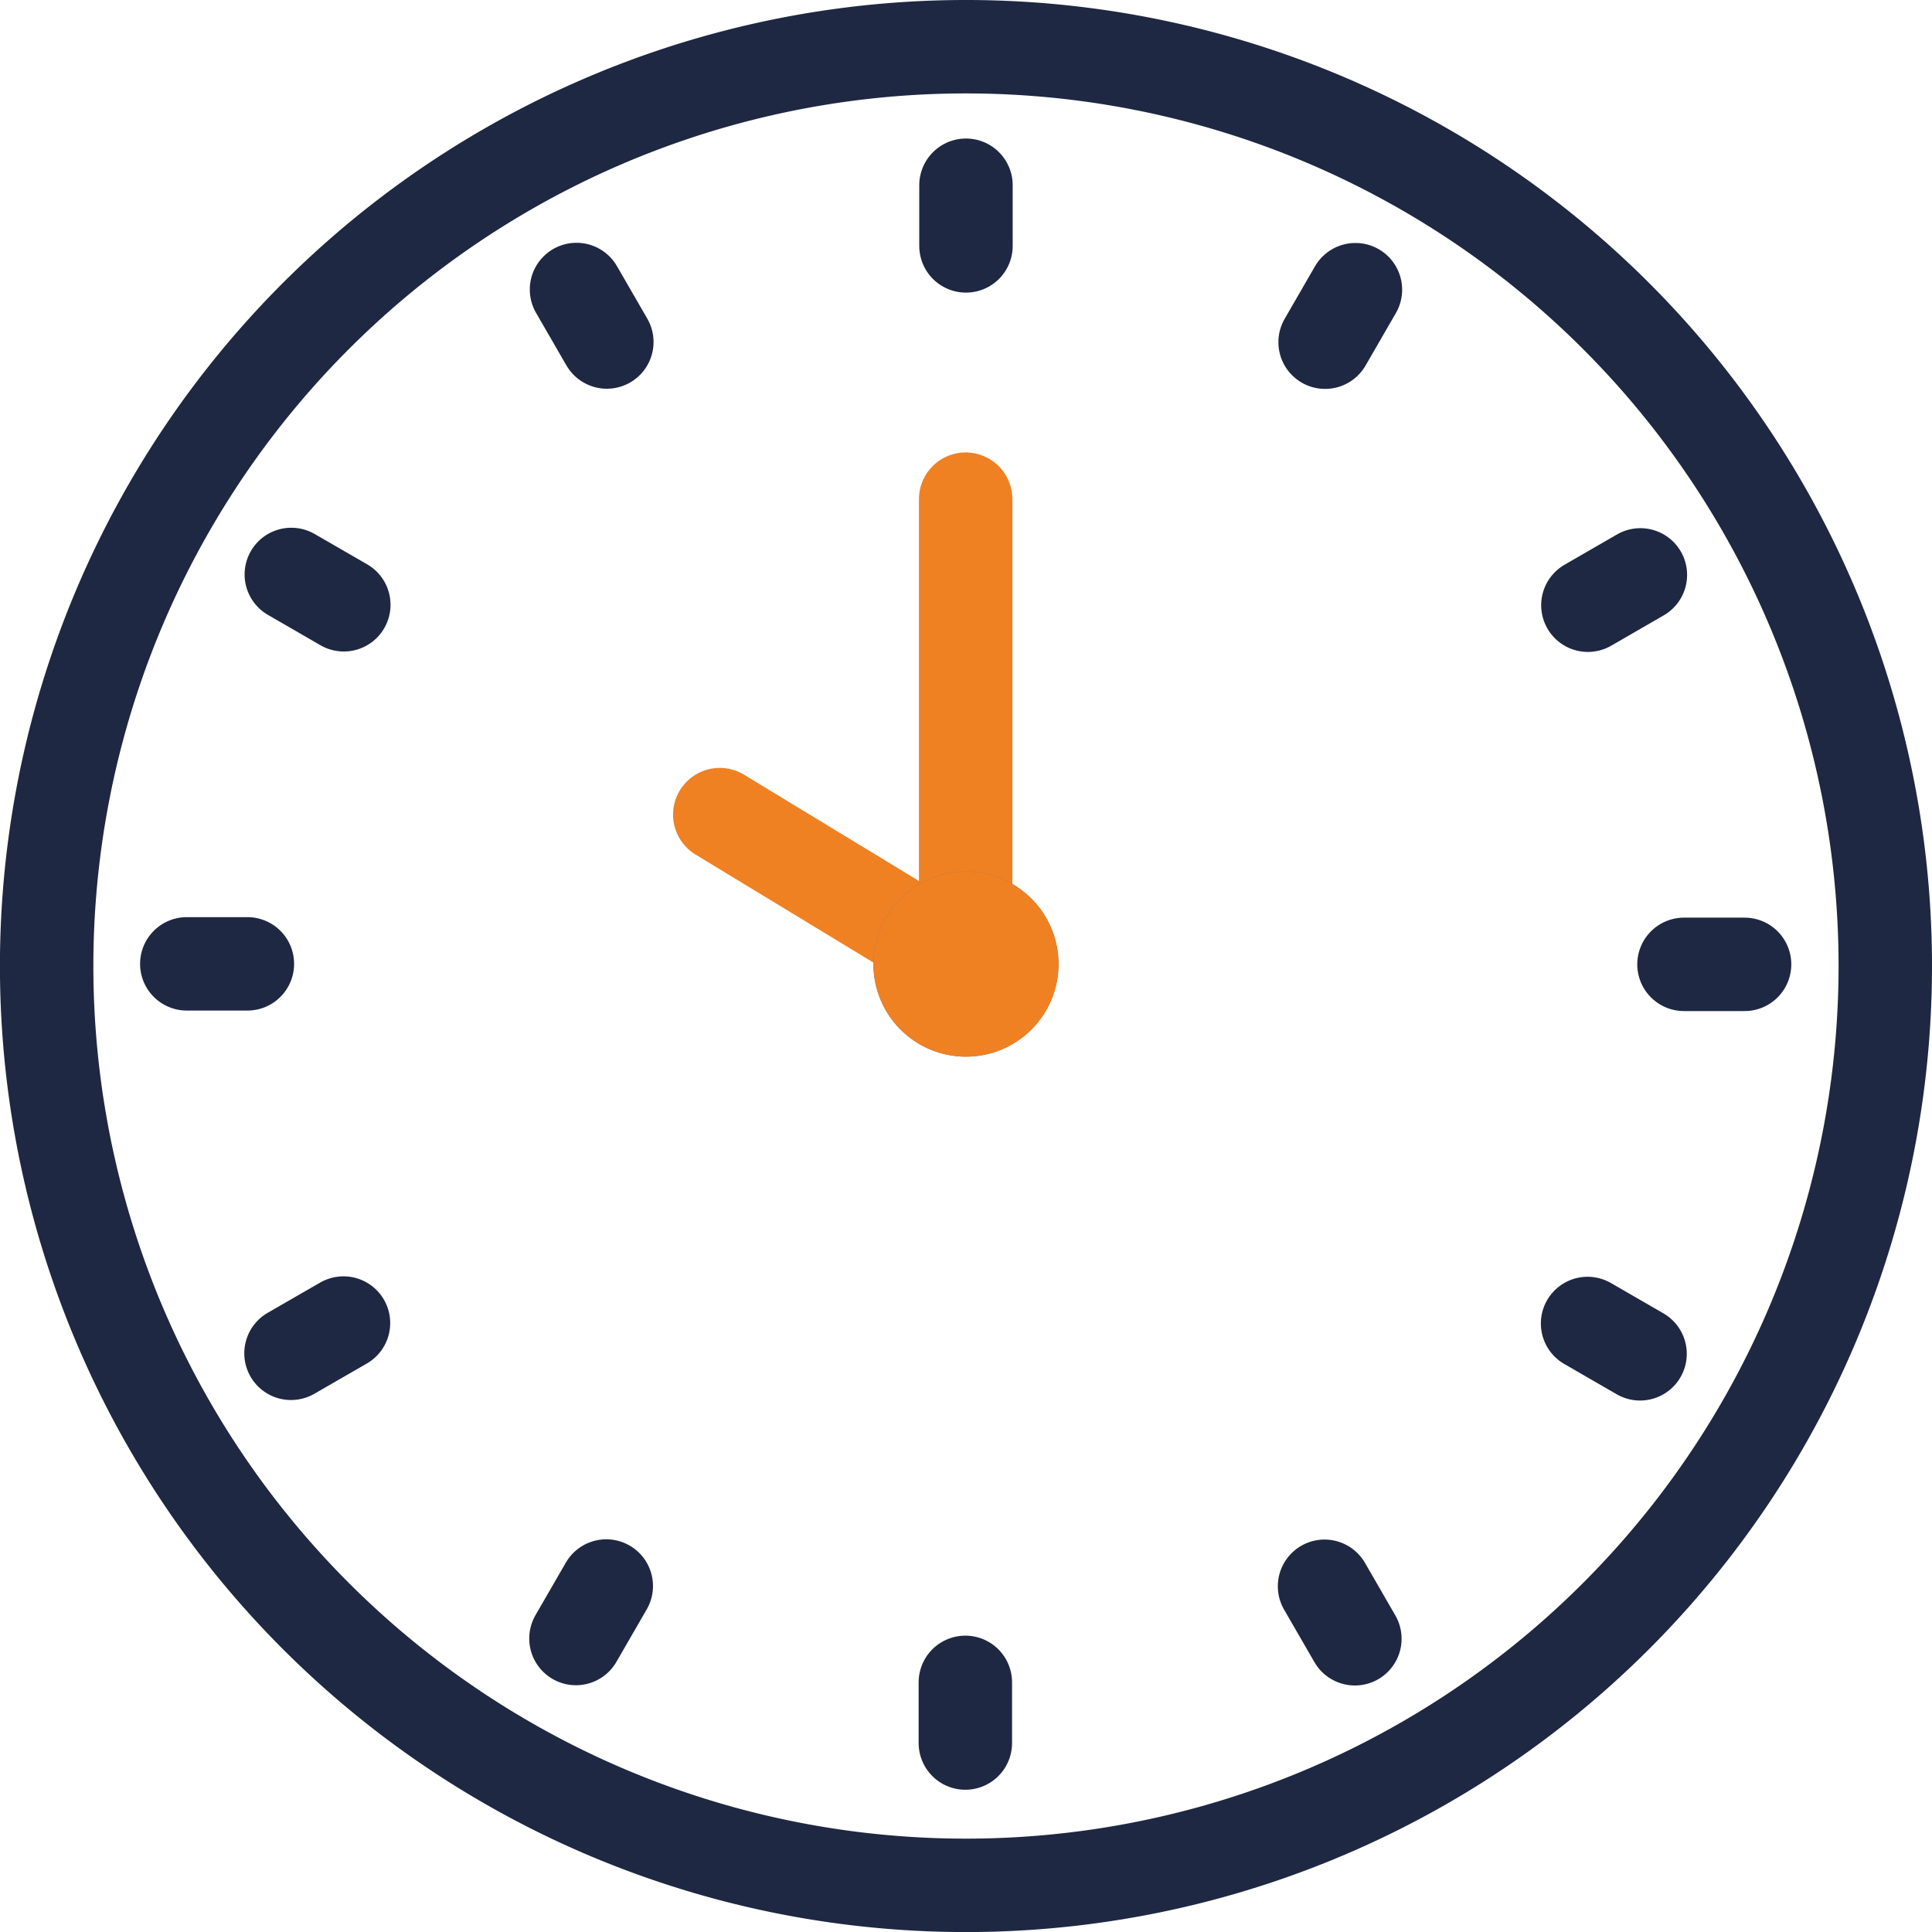
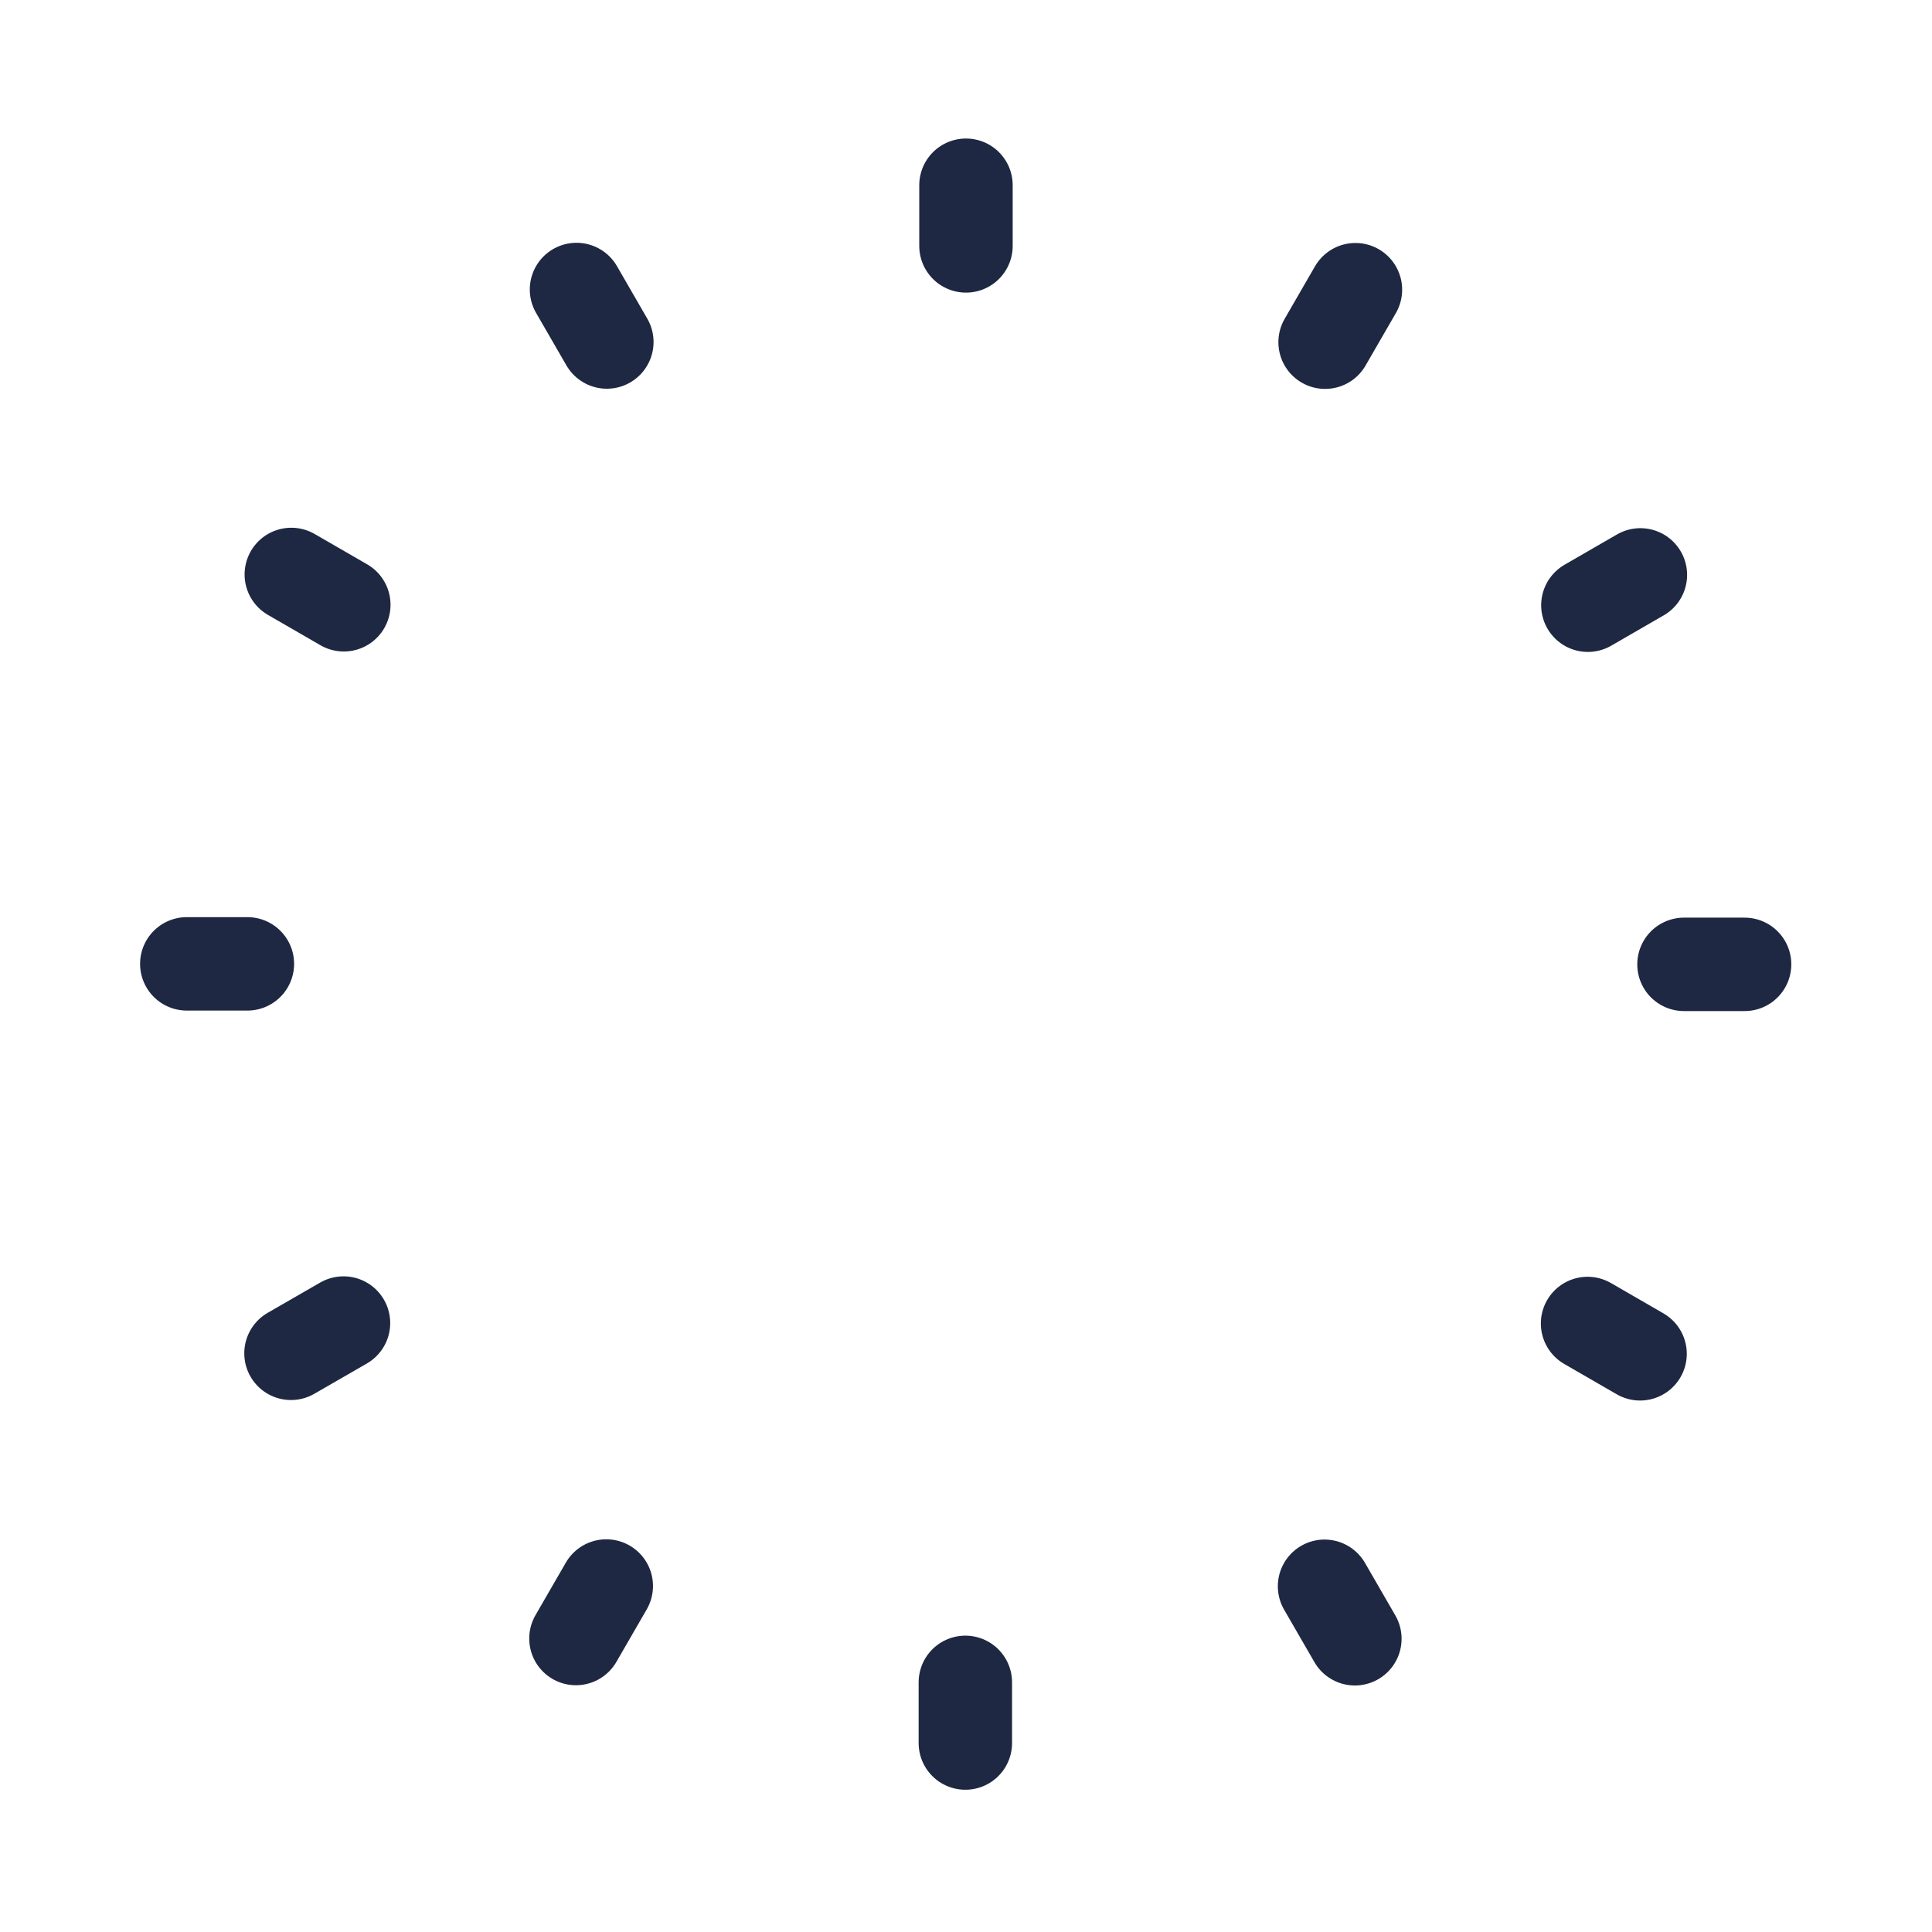
<svg xmlns="http://www.w3.org/2000/svg" width="31.019" height="31.02" viewBox="0 0 31.019 31.02">
  <g id="グループ_435" data-name="グループ 435" transform="translate(-578.731 -3590.986)">
-     <path id="パス_911" data-name="パス 911" d="M-933.819-5964.643a14.76,14.76,0,0,1-14.76,14.76,14.76,14.76,0,0,1-14.76-14.76,14.76,14.76,0,0,1,14.76-14.76,14.76,14.76,0,0,1,14.76,14.76Z" transform="translate(1542.819 9571.139)" fill="none" stroke="#1e2842" stroke-linecap="round" stroke-linejoin="round" stroke-width="1.5" />
-     <path id="パス_912" data-name="パス 912" d="M-557.332-5760.359l0-7.465m-3.948,5.065,3.952,2.4" transform="translate(1151.567 9366.824)" fill="#ef8123" stroke="#ef8123" stroke-linecap="round" stroke-linejoin="round" stroke-width="1.5" />
    <path id="パス_913" data-name="パス 913" d="M-885.328-5914.608v.974m-6.253.7.487.843m-5.066,3.732.843.487m-2.521,5.765h.973m.7,6.253.843-.486m3.732,5.065.487-.843m5.765,2.521v-.974m6.254-.7-.487-.843m5.066-3.732-.843-.487m2.521-5.766h-.973m-.7-6.253-.843.487m-3.732-5.066-.487.843" transform="translate(1479.568 9508.568)" fill="none" stroke="#1e2842" stroke-linecap="round" stroke-linejoin="round" stroke-width="1.5" />
-     <path id="パス_914" data-name="パス 914" d="M-553.412-5571.074a.736.736,0,0,1-.736.736.736.736,0,0,1-.736-.736.736.736,0,0,1,.736-.736.736.736,0,0,1,.736.736Z" transform="translate(1148.388 9177.539)" fill="#d2a95d" stroke="#707070" stroke-width="1.5" />
-     <path id="パス_915" data-name="パス 915" d="M-553.412-5571.074a.736.736,0,0,1-.736.736.736.736,0,0,1-.736-.736.736.736,0,0,1,.736-.736.736.736,0,0,1,.736.736Z" transform="translate(1148.388 9177.539)" fill="#ef8123" stroke="#ef8123" stroke-linecap="round" stroke-linejoin="round" stroke-width="1.5" />
  </g>
</svg>